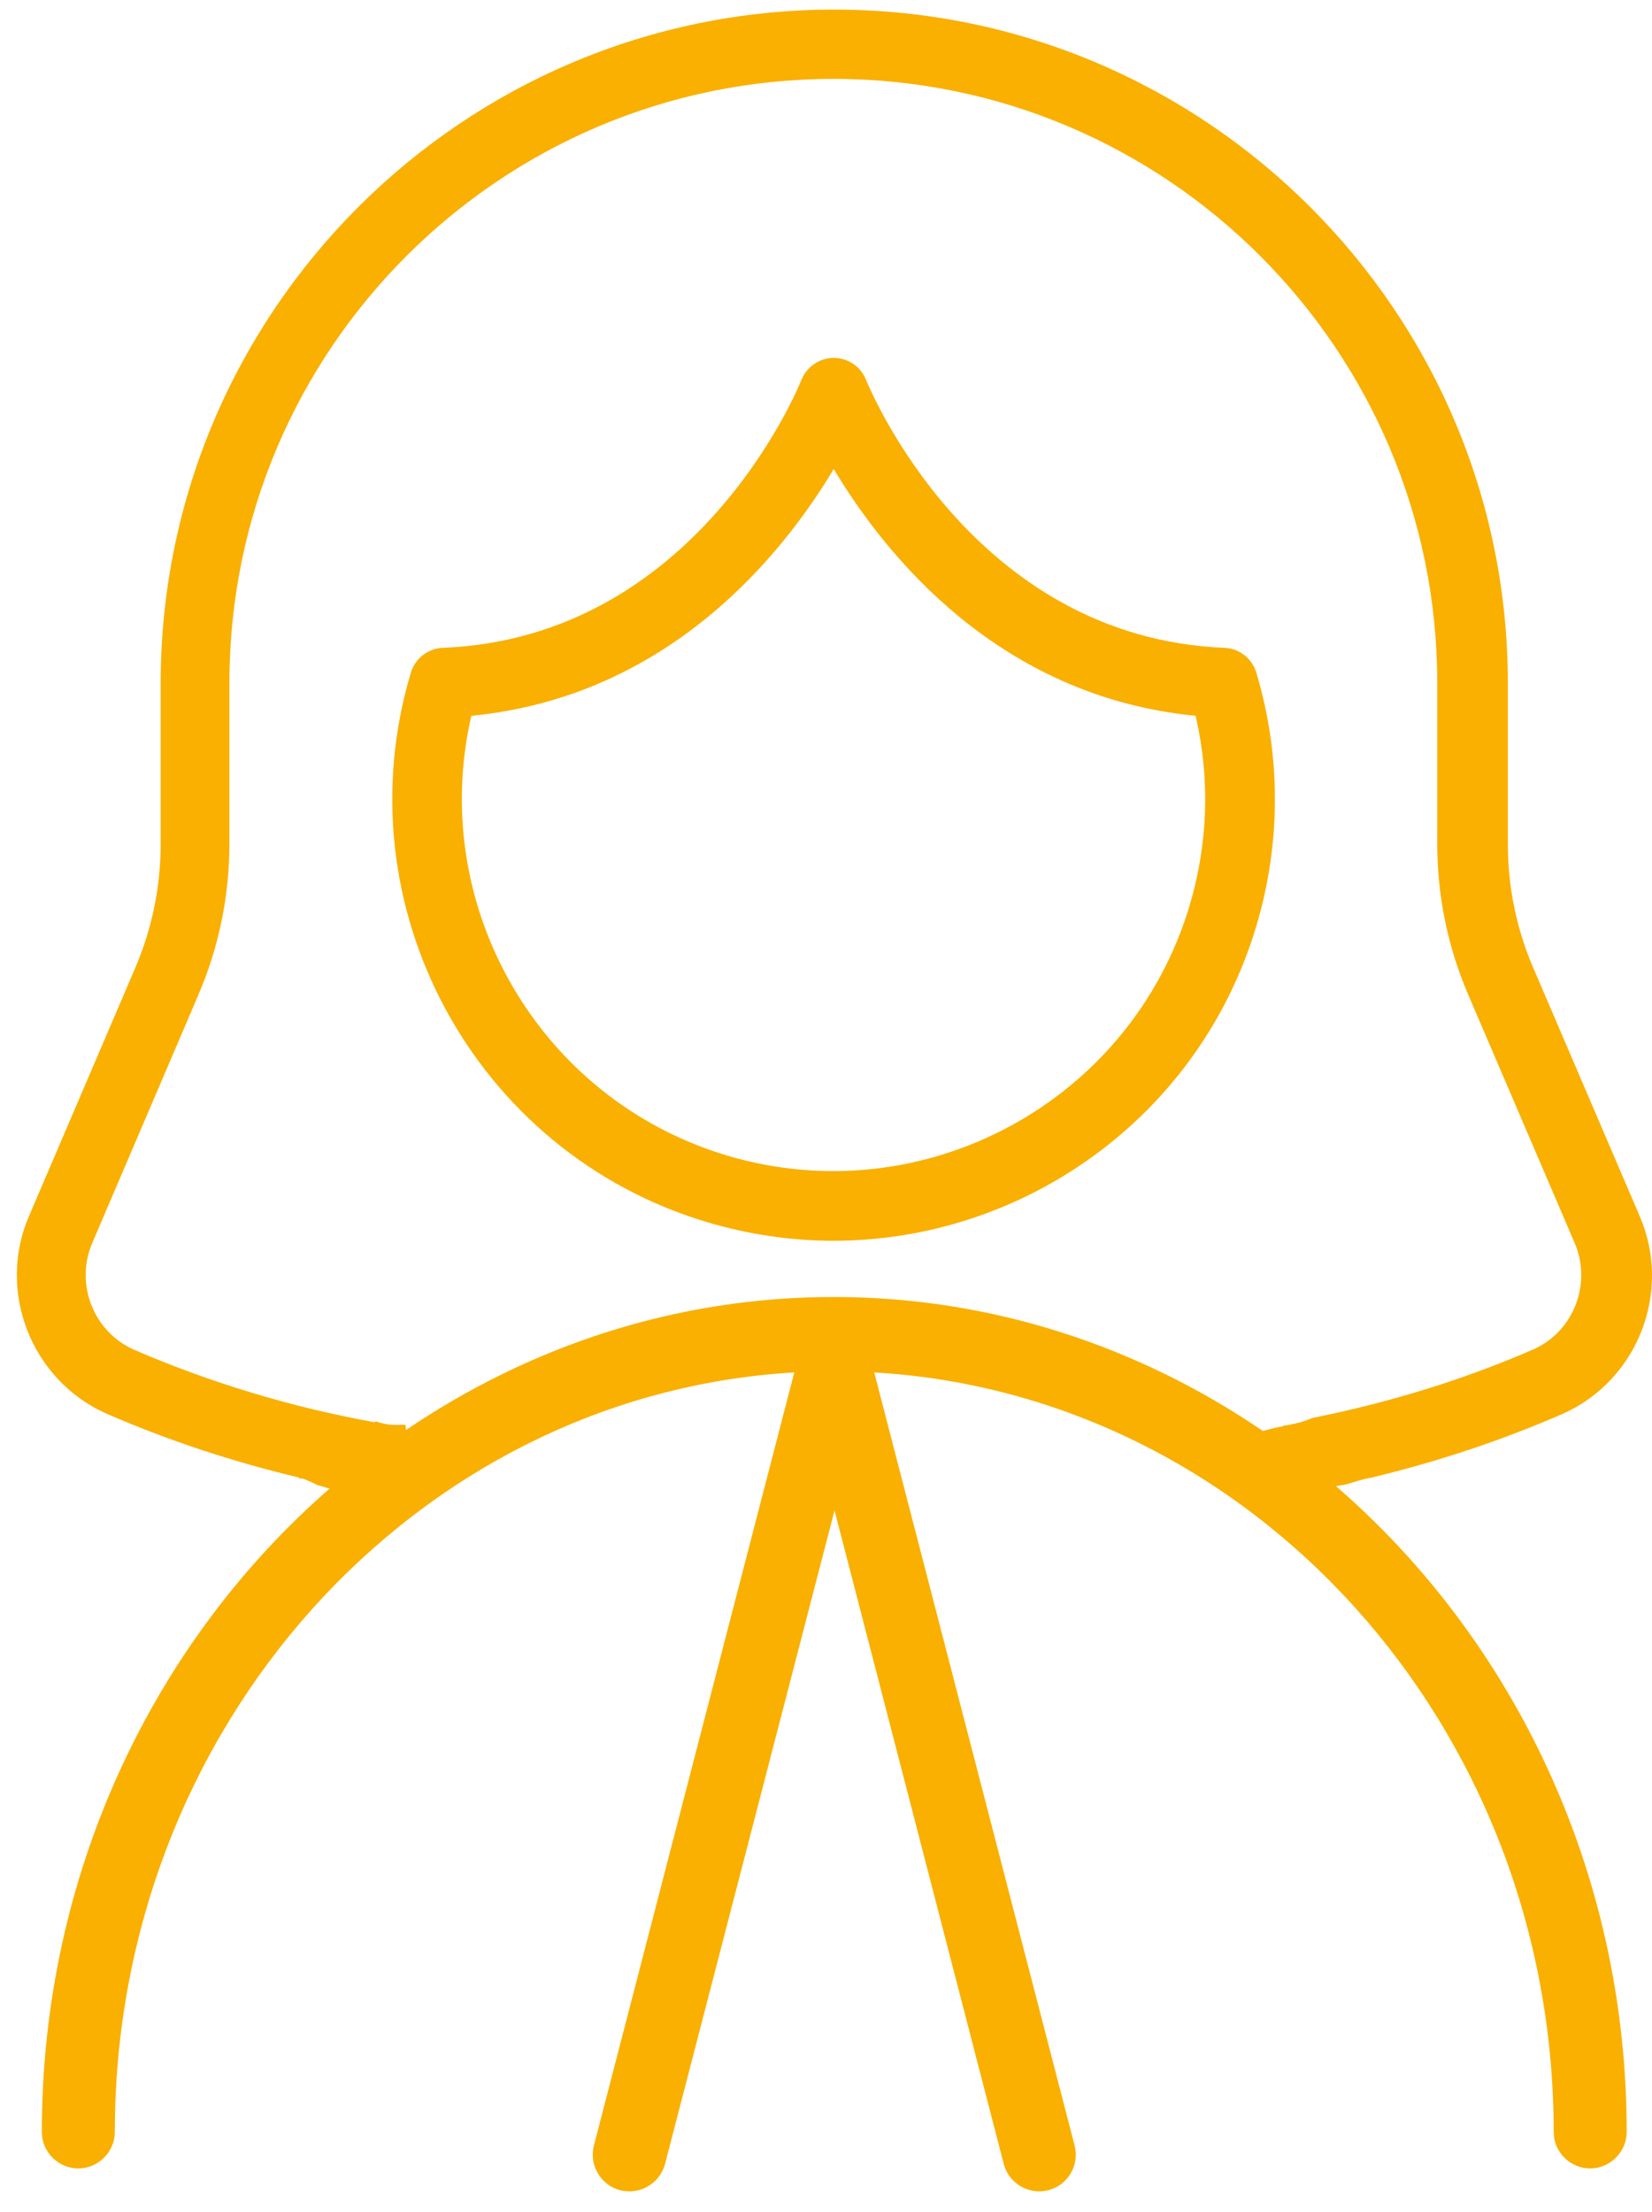
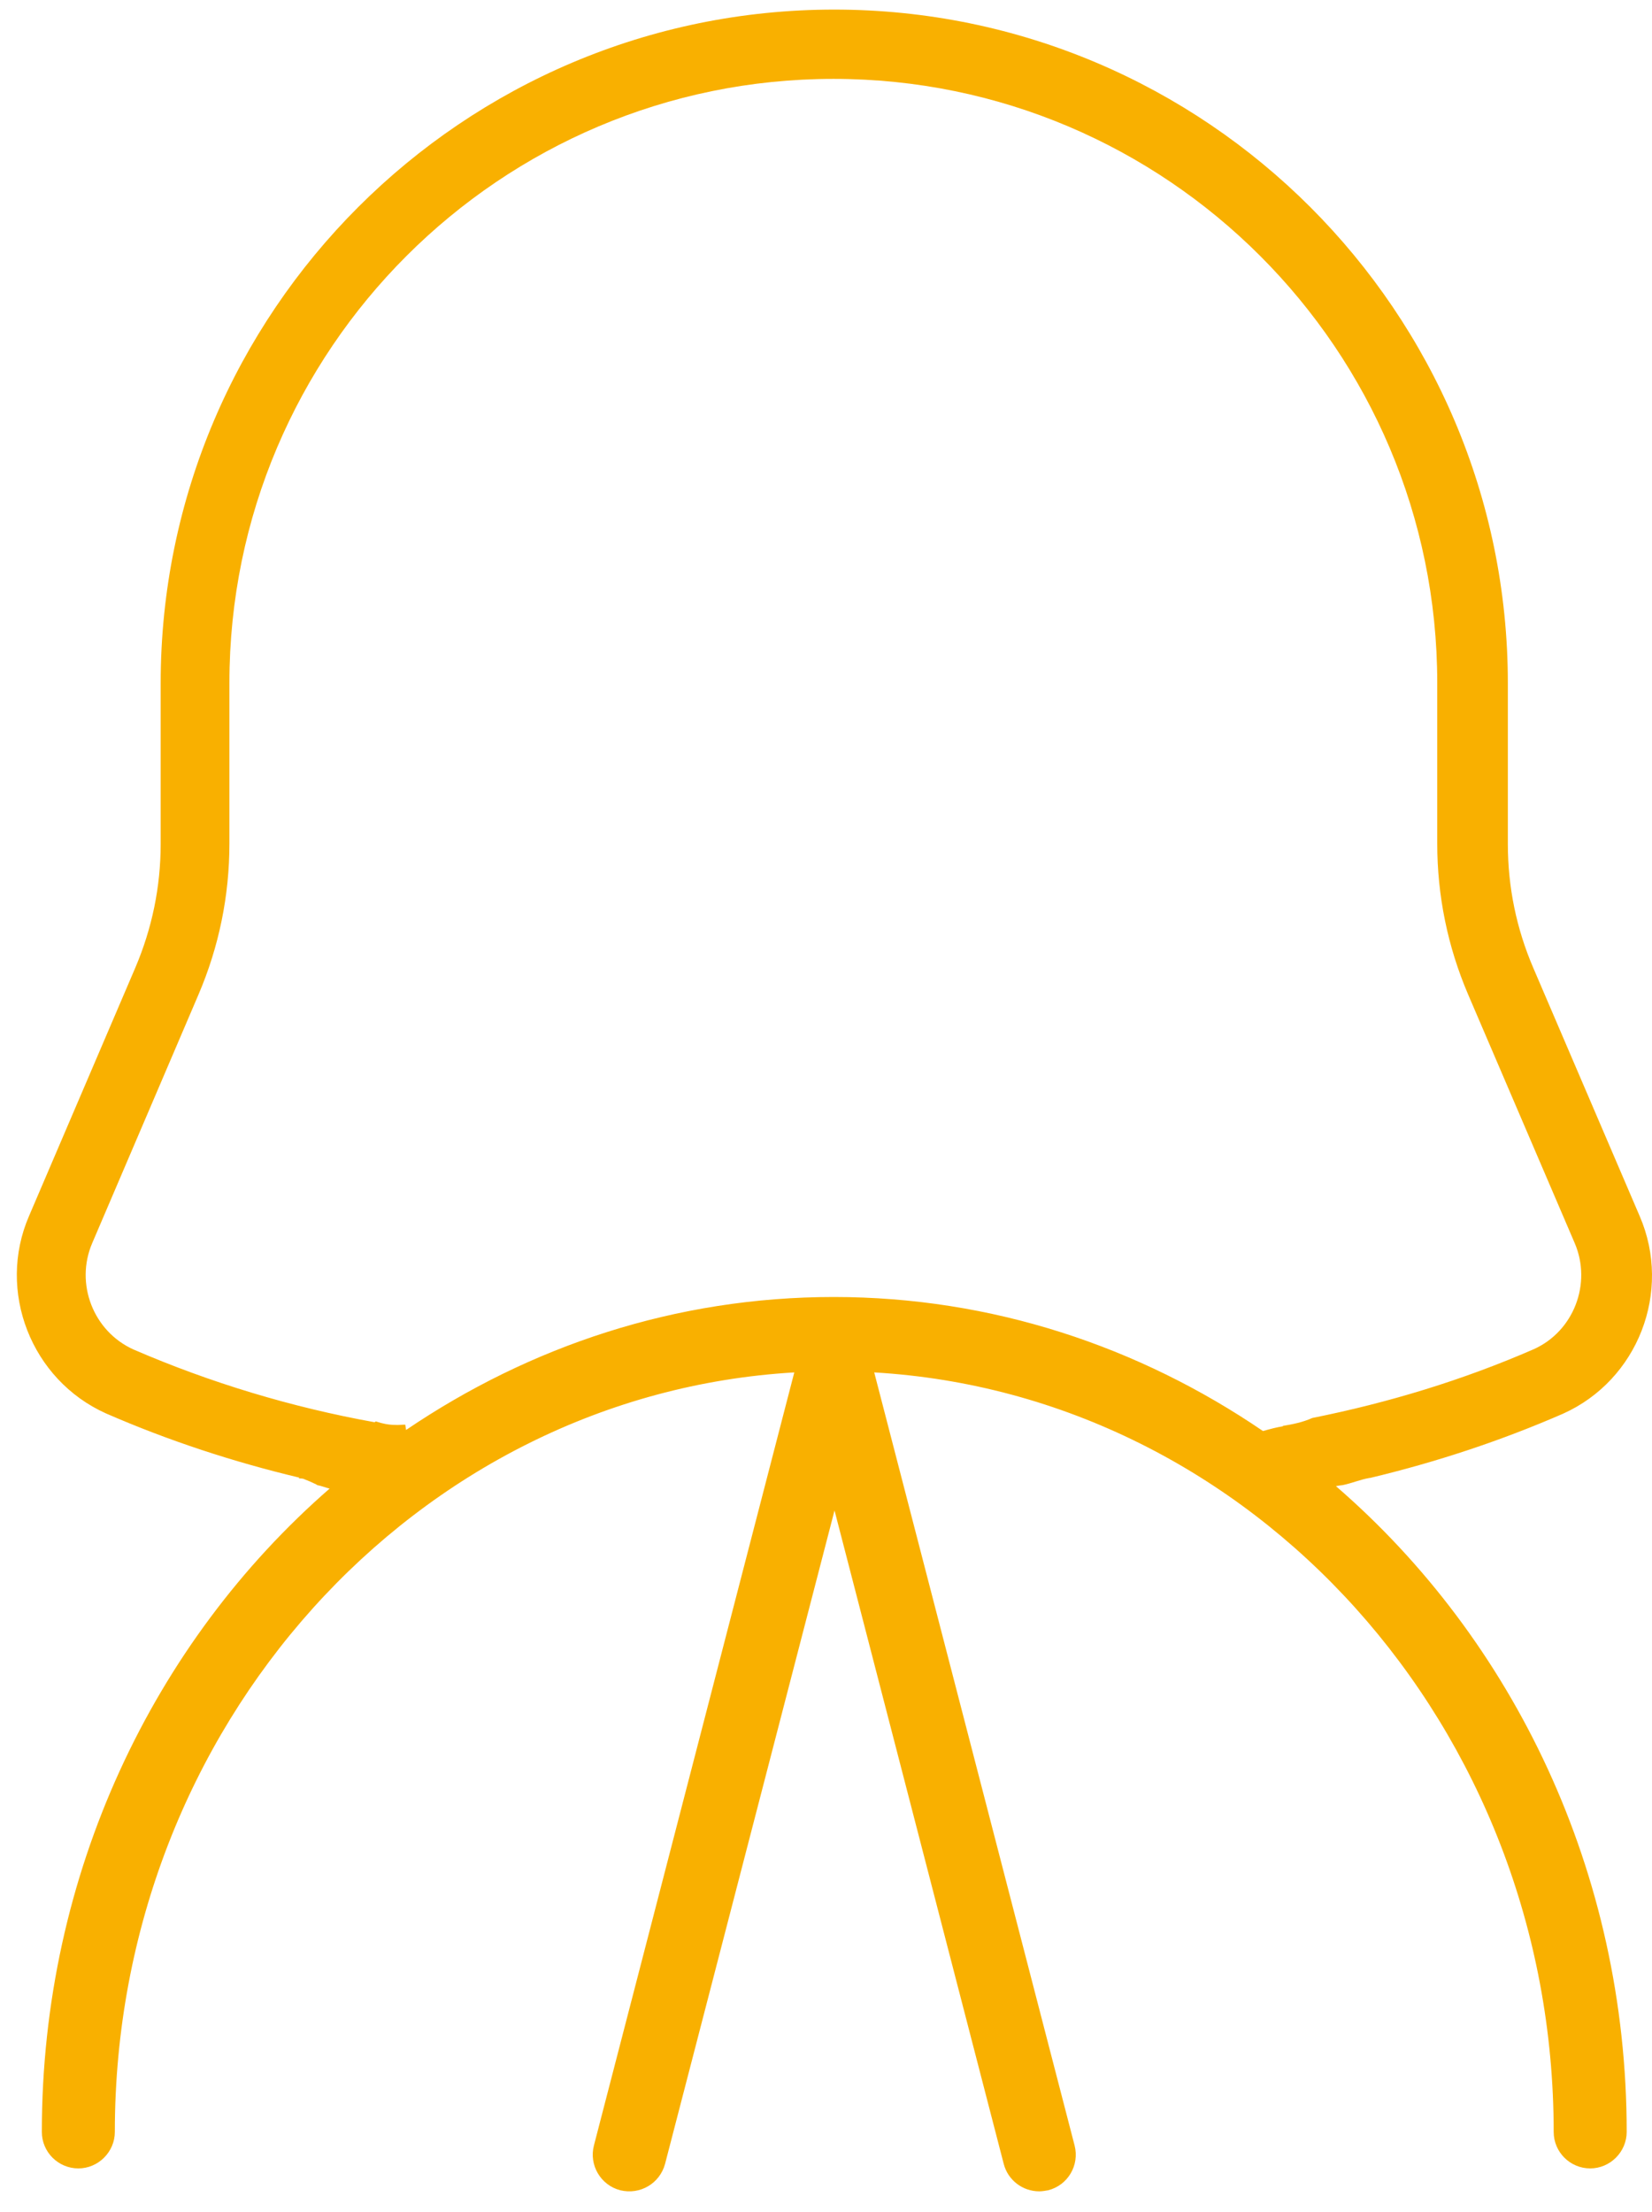
<svg xmlns="http://www.w3.org/2000/svg" width="62" height="83" viewBox="0 0 62 83" fill="none">
-   <path d="M45.95 24.31C36.51 23.92 32.67 14.65 32.5 14.25C32.3 13.75 31.82 13.43 31.29 13.43C30.76 13.43 30.28 13.76 30.08 14.25C29.92 14.65 26.08 23.93 16.62 24.31C16.06 24.33 15.58 24.71 15.42 25.24C12.8 33.99 17.78 43.24 26.53 45.86C28.11 46.33 29.71 46.56 31.28 46.56C38.41 46.56 45.01 41.92 47.15 34.75C48.08 31.64 48.08 28.35 47.15 25.24C46.99 24.71 46.51 24.33 45.95 24.31ZM44.64 34C42.43 41.37 34.64 45.56 27.28 43.36C20.2 41.24 16.05 33.96 17.69 26.86C25.12 26.14 29.38 20.79 31.29 17.6C33.2 20.79 37.45 26.14 44.87 26.86C45.42 29.22 45.34 31.67 44.64 34Z" fill="#F9B000" />
  <path d="M50.13 55.77C50.21 55.75 50.3 55.74 50.39 55.73C50.73 55.66 51.05 55.52 51.4 55.46C51.4 55.46 51.41 55.46 51.42 55.46C53.89 54.87 56.32 54.07 58.66 53.05C61.47 51.79 62.76 48.47 61.54 45.64L57.54 36.31C56.91 34.84 56.59 33.28 56.59 31.67V25.64C56.59 11.7 45.25 0.36 31.31 0.36C17.37 0.36 6.03 11.7 6.03 25.64V31.67C6.03 33.27 5.71 34.83 5.08 36.31L1.09 45.63C-0.13 48.45 1.17 51.78 3.98 53.04C6.32 54.06 8.76 54.86 11.24 55.45C11.23 55.46 11.22 55.47 11.2 55.48C11.23 55.48 11.25 55.48 11.28 55.48C11.31 55.48 11.34 55.48 11.37 55.49C11.4 55.49 11.42 55.51 11.45 55.52C11.58 55.57 11.7 55.62 11.82 55.68C11.85 55.69 11.87 55.7 11.89 55.72C11.89 55.72 11.9 55.72 11.91 55.73C12.07 55.76 12.21 55.82 12.37 55.86C5.77 61.61 1.57 70.3 1.57 80C1.57 80.76 2.19 81.37 2.94 81.37C3.69 81.37 4.31 80.75 4.31 80C4.31 64.78 15.62 52.33 29.81 51.5L22.29 80.51C22.1 81.24 22.54 82 23.28 82.19C24.02 82.37 24.76 81.94 24.96 81.2L31.32 56.68L37.67 81.2C37.83 81.82 38.39 82.23 39 82.23C39.11 82.23 39.23 82.21 39.34 82.19C40.08 82 40.52 81.25 40.33 80.51L32.81 51.5C47 52.33 58.31 64.78 58.31 80C58.31 80.76 58.93 81.37 59.68 81.37C60.43 81.37 61.05 80.75 61.05 80C61.05 70.24 56.79 61.52 50.14 55.77H50.13ZM48.16 53.52C47.9 53.56 47.65 53.63 47.4 53.7C42.75 50.53 37.23 48.67 31.29 48.67C25.35 48.67 19.87 50.52 15.24 53.66C15.23 53.59 15.22 53.53 15.21 53.46C15.08 53.46 14.96 53.48 14.83 53.47C14.59 53.47 14.34 53.42 14.11 53.34C14.09 53.34 14.08 53.36 14.06 53.37C10.95 52.81 7.9 51.89 5.01 50.64C3.5 49.96 2.81 48.17 3.46 46.65L7.45 37.32C8.22 35.52 8.61 33.61 8.61 31.65V25.62C8.61 13.12 18.78 2.96 31.28 2.96C43.78 2.96 53.94 13.13 53.94 25.62V31.65C53.94 33.61 54.33 35.52 55.1 37.32L59.1 46.65C59.75 48.17 59.06 49.96 57.56 50.63C54.9 51.79 52.1 52.64 49.25 53.21C48.9 53.37 48.5 53.45 48.13 53.51L48.16 53.52Z" fill="#F9B000" />
</svg>